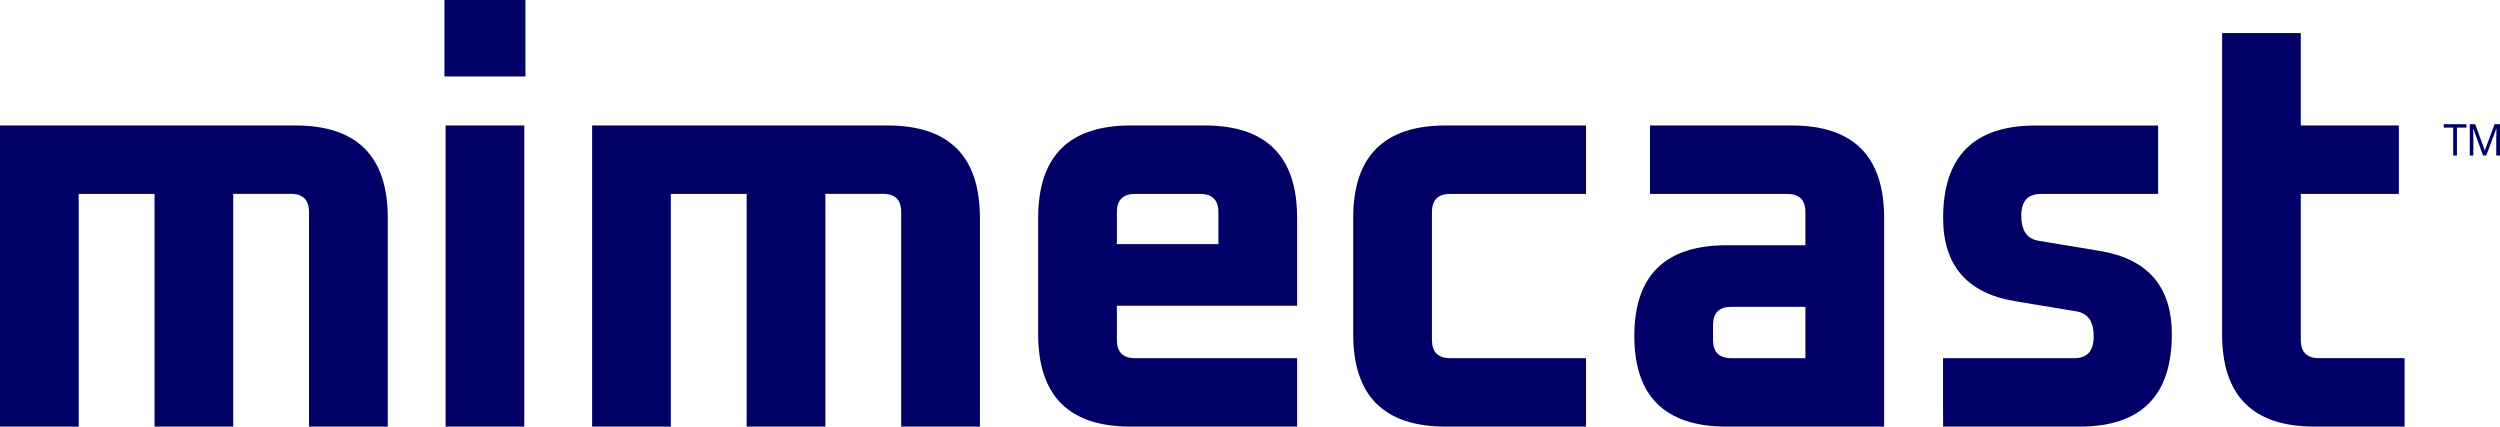
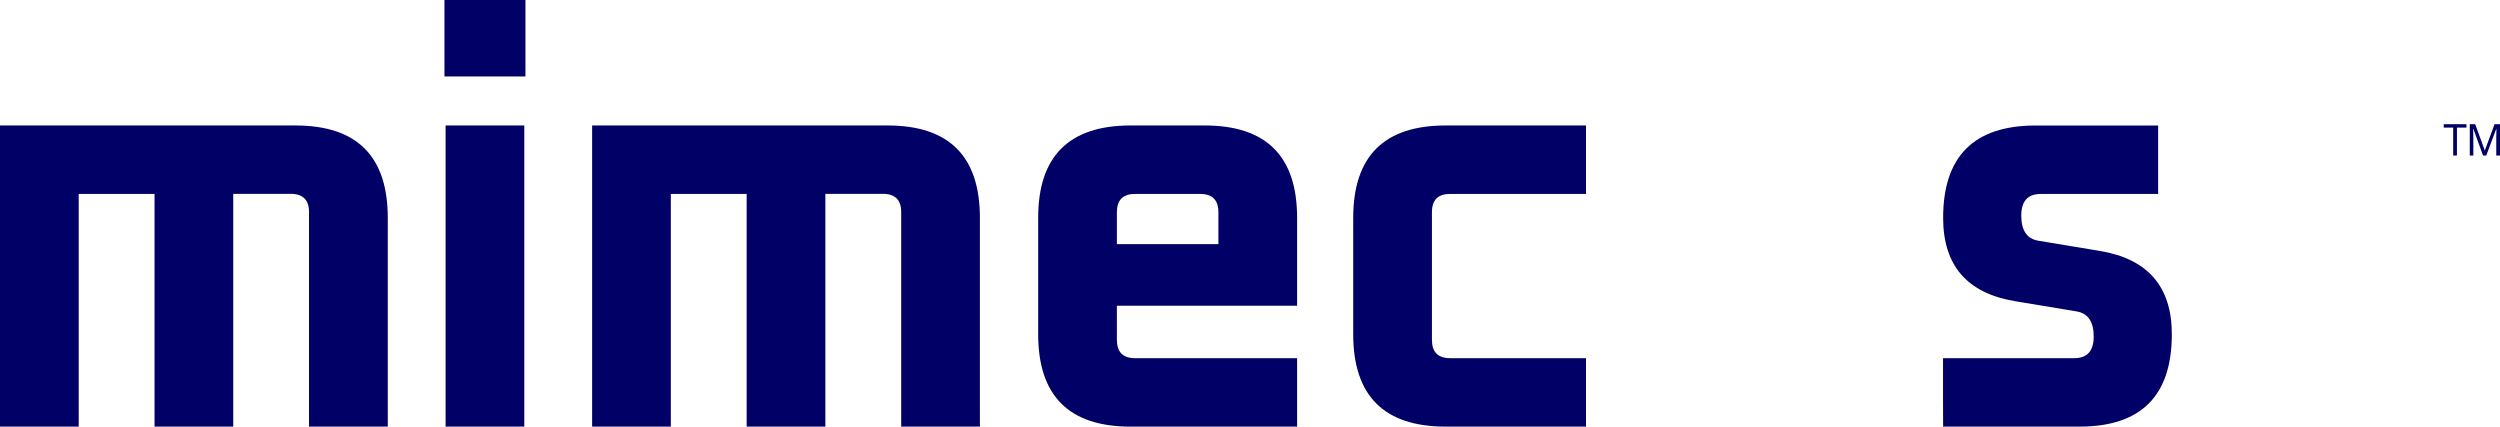
<svg xmlns="http://www.w3.org/2000/svg" id="Layer_1" data-name="Layer 1" viewBox="0 0 1223.59 208.8">
  <defs>
    <style>.cls-1{fill:none;}.cls-2{clip-path:url(#clip-path);}.cls-3{clip-path:url(#clip-path-2);}.cls-4{fill:#006;}</style>
    <clipPath id="clip-path" transform="translate(-152.75 -104.88)">
      <rect class="cls-1" x="152.75" y="104.88" width="1224" height="208.8" />
    </clipPath>
    <clipPath id="clip-path-2" transform="translate(-152.75 -104.88)">
      <rect class="cls-1" x="152.75" y="104.88" width="1224" height="208.8" />
    </clipPath>
  </defs>
  <g id="Mimecast_RBG_blue_logo" data-name="Mimecast RBG blue logo">
    <g class="cls-2">
      <g class="cls-3">
        <path class="cls-4" d="M152.75,313.68V166.29H297.32q45.23,0,45.22,45.22V313.68H304v-105q0-8.92-8.93-8.93H266.91V313.68H228.39V199.79H191.27V313.68Z" transform="translate(-152.75 -104.88)" />
        <path class="cls-4" d="M370.28,104.88h39.64v37.41H370.28Zm.56,61.42h38.52V313.68H370.84Z" transform="translate(-152.75 -104.88)" />
        <path class="cls-4" d="M442.56,313.68V166.29H587.13q45.21,0,45.22,45.22V313.68H593.83v-105q0-8.92-8.93-8.93H556.71V313.68H518.19V199.79H481.08V313.68Z" transform="translate(-152.75 -104.88)" />
        <path class="cls-4" d="M660.87,268.46V211.51q0-45.21,45.22-45.22h36.29q45.23,0,45.22,45.22v43H699.39v16.75q0,8.94,8.94,8.93H787.6v33.5H706.09q-45.21,0-45.22-45.22m38.52-44.1h49.69V208.72q0-8.92-8.93-8.93H708.33q-8.94,0-8.94,8.93Z" transform="translate(-152.75 -104.88)" />
        <path class="cls-4" d="M815.06,268.46V211.52q0-45.22,45.23-45.23H929v33.5H862.52q-8.94,0-8.93,8.94v62.52q0,8.94,8.93,8.93H929v33.5H860.29q-45.22,0-45.23-45.22" transform="translate(-152.75 -104.88)" />
-         <path class="cls-4" d="M997.87,313.68q-45.23,0-45.22-44.38t45.22-44.39h38.52V208.73q0-8.94-8.93-8.94H960.33v-33.5h69.36q45.22,0,45.22,45.22V313.68Zm-6.7-42.43q0,8.94,8.93,8.93h36.29V255.06H1000.1q-8.93,0-8.93,8.93Z" transform="translate(-152.75 -104.88)" />
        <path class="cls-4" d="M1103.74,301.12V280.18H1168q9.48,0,9.49-10.6,0-10.89-8.38-12.29l-30.14-5q-35.18-5.86-35.18-40.76,0-45.21,45.23-45.22h60v33.5h-57.5q-9.49,0-9.49,10.61,0,10.88,8.37,12.28l30.15,5q35.17,5.87,35.17,40.76,0,45.23-45.22,45.22h-66.72Z" transform="translate(-152.75 -104.88)" />
-         <path class="cls-4" d="M1240.32,268.46V121.07h38.52v45.22h48v33.5h-48v71.46q0,8.94,8.94,8.93h41.87v33.5h-44.11q-45.21,0-45.22-45.22" transform="translate(-152.75 -104.88)" />
        <path class="cls-4" d="M1355.26,181h-1.83V167.32h-4.62v-1.66h11.12v1.66h-4.67Zm12.78,0-4.71-13h-.12l.08,4.28V181h-1.74V165.66h2.66l4.7,12.9,4.77-12.9h2.66V181h-1.83v-8.47l.09-4.41h-.15L1369.61,181Z" transform="translate(-152.75 -104.88)" />
      </g>
    </g>
  </g>
</svg>